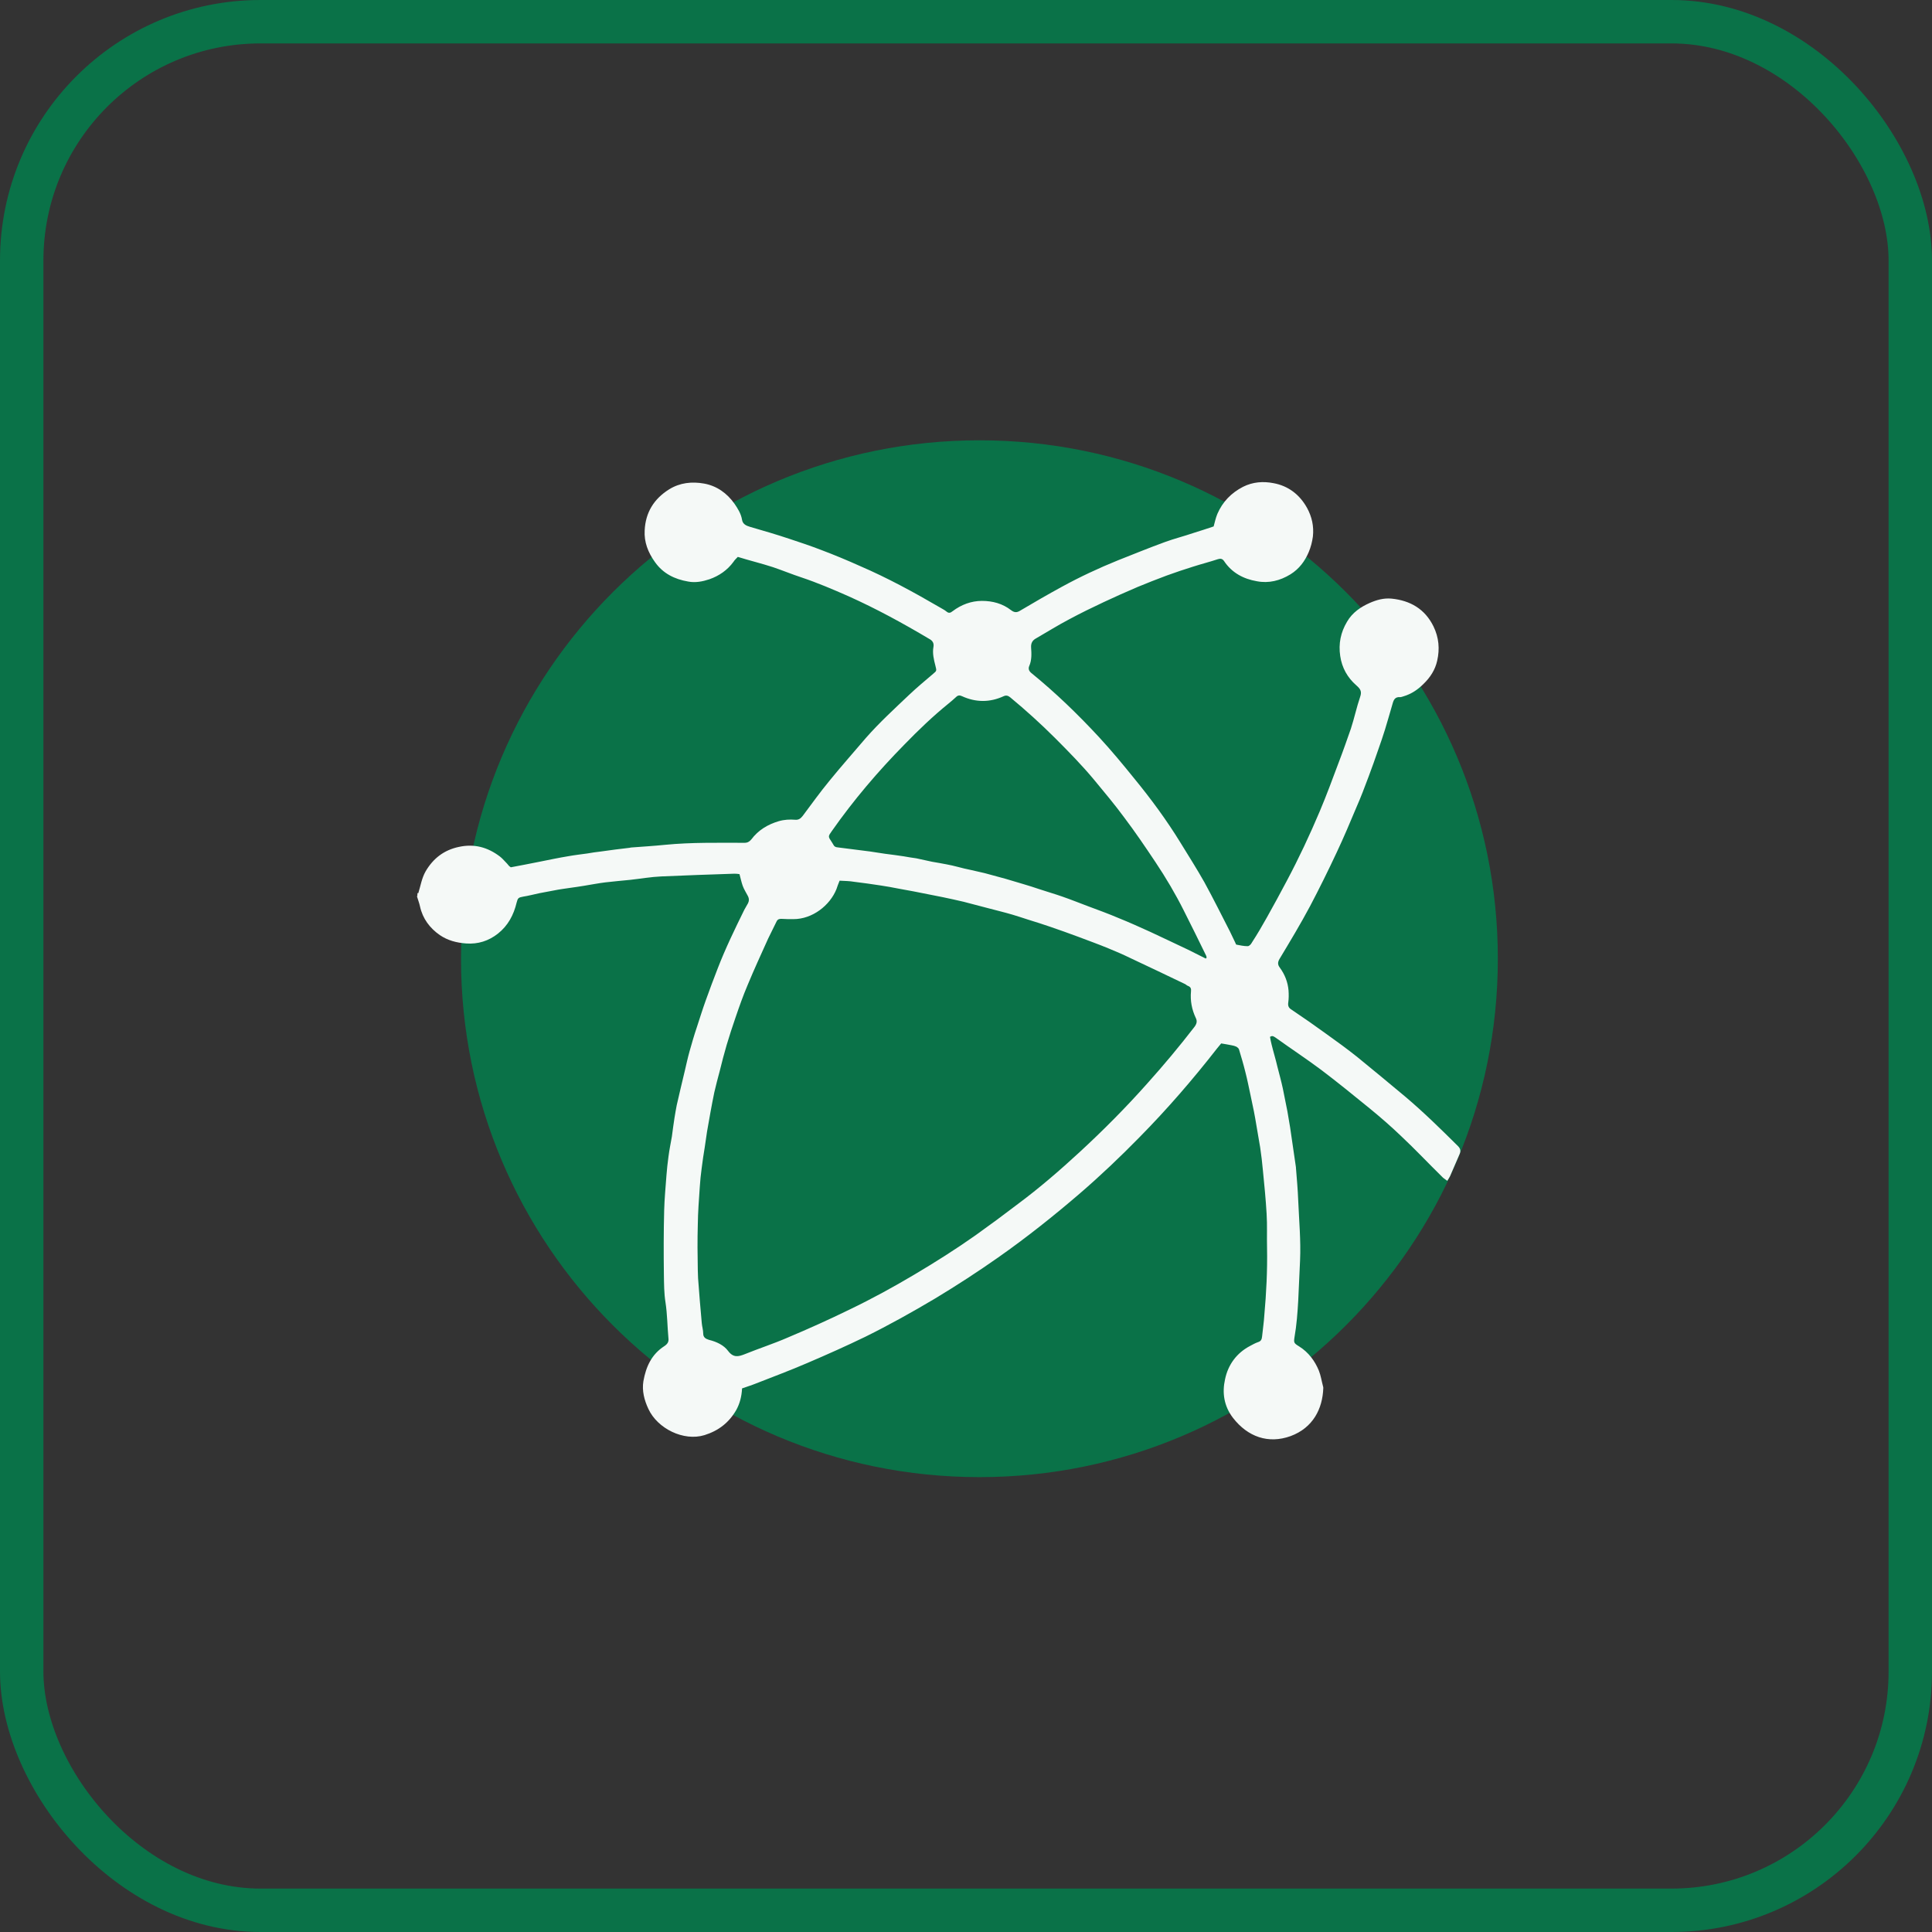
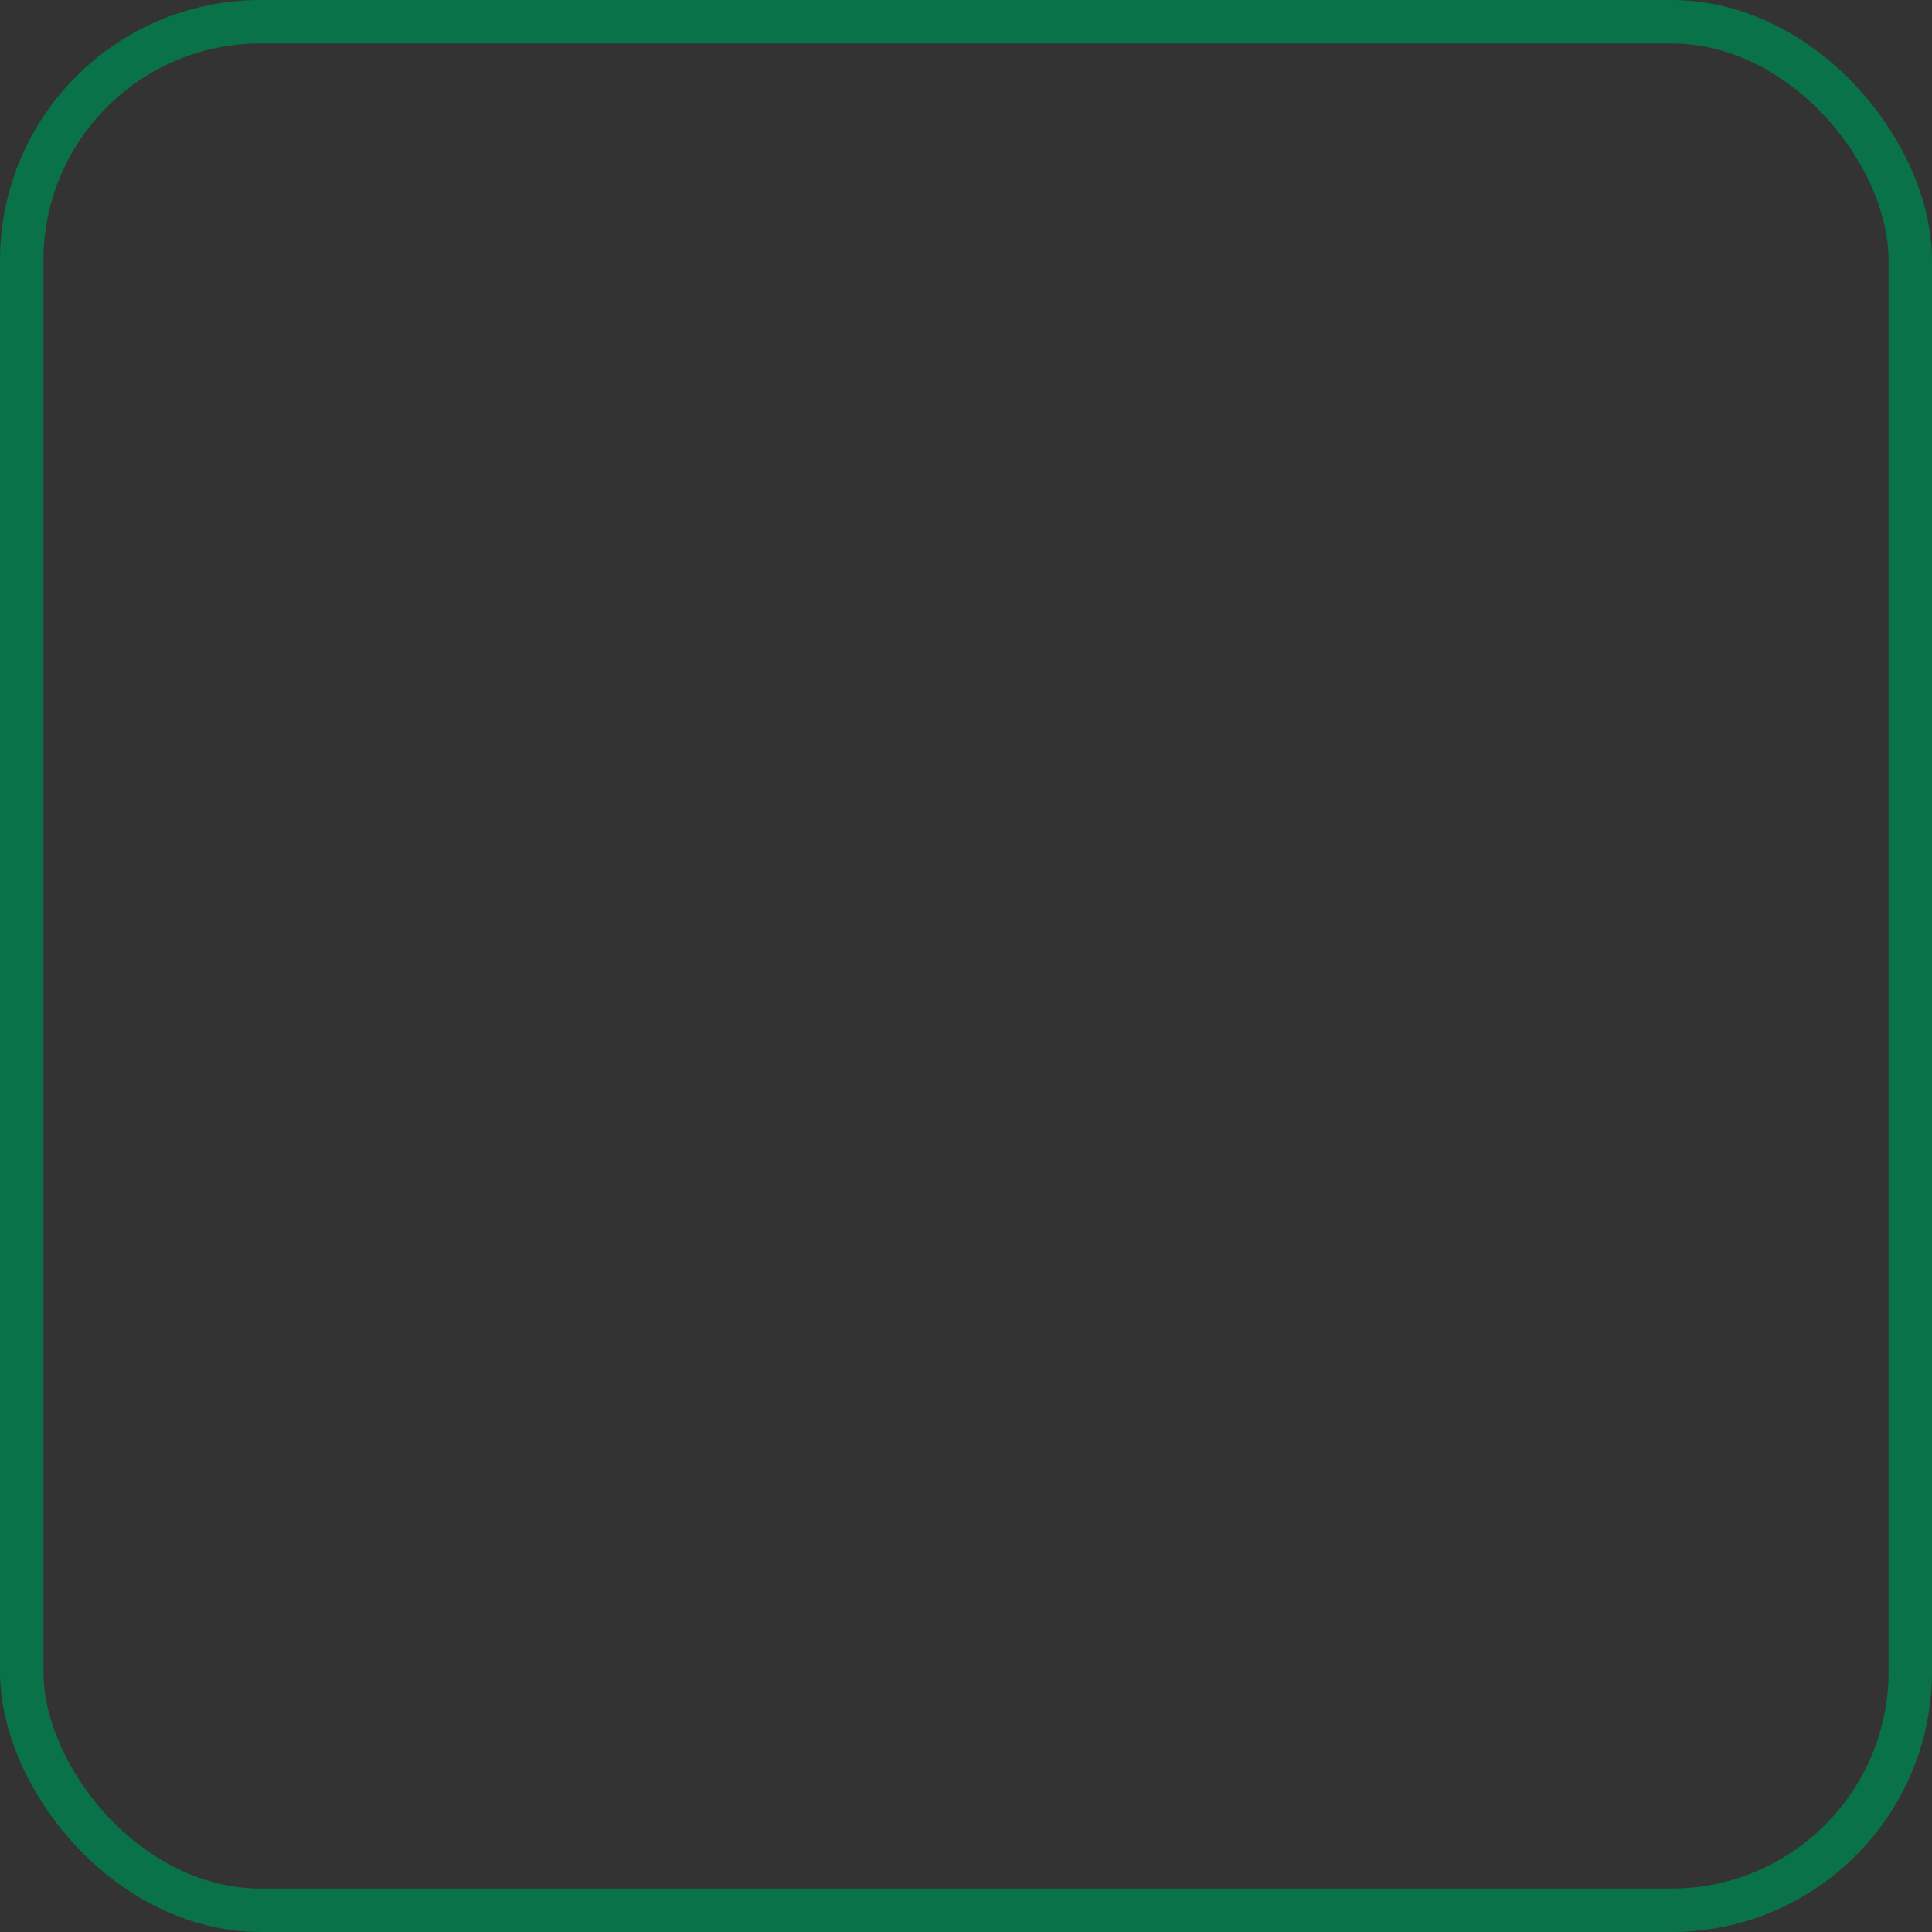
<svg xmlns="http://www.w3.org/2000/svg" width="89" height="89" viewBox="0 0 89 89" fill="none">
  <rect x="0" y="0" width="89" height="89" fill="#333333" stroke="none" />
  <g id="Frame 1927">
    <rect id="Rectangle 23787" x="1" y="1" width="87" height="87" rx="11" stroke="#0A7248" stroke-width="2" />
    <g id="Group 1000004158">
-       <path id="Vector" d="M45.118 68.046C58.308 68.046 69 57.354 69 44.164C69 30.975 58.308 20.283 45.118 20.283C31.929 20.283 21.237 30.975 21.237 44.164C21.237 57.354 31.929 68.046 45.118 68.046Z" fill="#0A7248" />
-       <path id="Vector_2" d="M55.554 44.151C55.554 44.151 55.574 44.118 55.587 44.112C55.574 44.079 55.574 44.04 55.554 44.007C55.219 43.325 54.885 42.636 54.537 41.954C54.15 41.18 53.711 40.439 53.225 39.711C52.766 39.022 52.294 38.327 51.789 37.658C51.349 37.061 50.877 36.497 50.398 35.919C49.841 35.25 49.224 34.621 48.608 34.004C47.945 33.342 47.257 32.719 46.535 32.122C46.443 32.05 46.358 32.017 46.24 32.069C45.604 32.364 44.954 32.364 44.312 32.069C44.207 32.017 44.121 32.03 44.043 32.109C43.925 32.214 43.813 32.319 43.695 32.41C42.974 32.994 42.304 33.637 41.655 34.306C40.442 35.539 39.32 36.857 38.317 38.287C38.146 38.53 38.139 38.53 38.317 38.792C38.336 38.832 38.369 38.864 38.389 38.91C38.428 38.996 38.494 39.028 38.586 39.035C39.09 39.101 39.589 39.16 40.081 39.225C40.31 39.258 40.54 39.297 40.77 39.33C41.065 39.37 41.353 39.402 41.636 39.448C41.826 39.481 42.009 39.514 42.213 39.54C42.455 39.593 42.691 39.645 42.934 39.697C43.157 39.737 43.374 39.77 43.597 39.816C43.774 39.848 43.944 39.888 44.121 39.934C44.318 39.986 44.528 40.038 44.731 40.078C44.941 40.13 45.151 40.17 45.361 40.222C45.682 40.307 45.997 40.393 46.325 40.484C46.607 40.57 46.889 40.655 47.165 40.734C47.407 40.806 47.637 40.878 47.867 40.957C48.221 41.075 48.588 41.18 48.942 41.304C49.342 41.442 49.729 41.6 50.116 41.744C50.589 41.921 51.061 42.092 51.52 42.288C52.012 42.485 52.504 42.708 52.983 42.925C53.566 43.193 54.157 43.482 54.734 43.751C55.016 43.889 55.278 44.02 55.547 44.158L55.554 44.151ZM38.677 40.57C38.612 40.727 38.572 40.839 38.533 40.957C38.231 41.711 37.425 42.341 36.552 42.341C36.362 42.341 36.178 42.341 35.995 42.328C35.89 42.328 35.824 42.347 35.772 42.452C35.647 42.715 35.509 42.977 35.385 43.239C35.063 43.954 34.735 44.663 34.44 45.378C34.23 45.87 34.053 46.375 33.883 46.873C33.738 47.293 33.601 47.713 33.476 48.132C33.358 48.532 33.253 48.939 33.155 49.339C33.069 49.661 32.977 50.002 32.905 50.323C32.781 50.92 32.676 51.53 32.571 52.127C32.532 52.37 32.499 52.599 32.466 52.842C32.413 53.163 32.361 53.504 32.322 53.826C32.282 54.108 32.256 54.39 32.236 54.685C32.197 55.262 32.151 55.846 32.145 56.423C32.125 57.125 32.131 57.814 32.145 58.516C32.145 58.64 32.158 58.765 32.158 58.889C32.21 59.578 32.263 60.26 32.328 60.949C32.341 61.106 32.394 61.27 32.394 61.428C32.394 61.618 32.518 61.677 32.663 61.723C33.01 61.808 33.345 61.965 33.542 62.234C33.784 62.556 34.02 62.497 34.316 62.379C34.965 62.116 35.634 61.9 36.27 61.624C37.234 61.218 38.199 60.785 39.136 60.326C40.16 59.834 41.157 59.289 42.127 58.712C43.078 58.148 44.023 57.551 44.935 56.908C45.597 56.436 46.246 55.957 46.889 55.465C47.886 54.724 48.818 53.917 49.729 53.078C50.818 52.074 51.868 51.018 52.858 49.903C53.612 49.064 54.334 48.198 55.023 47.306C55.127 47.168 55.16 47.044 55.088 46.899C54.898 46.499 54.826 46.093 54.865 45.666C54.878 45.548 54.852 45.469 54.74 45.423C54.688 45.404 54.649 45.371 54.603 45.338C53.757 44.932 52.904 44.525 52.051 44.125C51.73 43.967 51.389 43.823 51.054 43.685C50.595 43.495 50.136 43.331 49.67 43.154C49.244 42.997 48.811 42.839 48.385 42.695C48.037 42.577 47.696 42.465 47.348 42.36C47.119 42.288 46.876 42.203 46.647 42.137C46.246 42.019 45.859 41.928 45.466 41.823C45.112 41.731 44.751 41.632 44.39 41.541C44.075 41.468 43.754 41.396 43.439 41.331C42.987 41.239 42.528 41.154 42.081 41.062C41.852 41.022 41.629 40.977 41.399 40.937C41.13 40.885 40.855 40.832 40.586 40.793C40.179 40.727 39.76 40.675 39.353 40.622C39.13 40.583 38.913 40.583 38.684 40.57H38.677ZM19.269 41.147C19.374 40.812 19.426 40.458 19.604 40.144C19.951 39.547 20.45 39.16 21.132 39.015C21.847 38.858 22.463 39.028 23.027 39.455C23.119 39.527 23.198 39.612 23.277 39.697C23.342 39.763 23.395 39.822 23.447 39.888C23.48 39.92 23.513 39.94 23.532 39.953C23.985 39.868 24.431 39.783 24.884 39.691C25.31 39.606 25.743 39.514 26.182 39.442C26.477 39.389 26.766 39.356 27.048 39.317C27.258 39.284 27.474 39.245 27.684 39.225C28.124 39.16 28.563 39.107 29.003 39.055C29.022 39.055 29.042 39.041 29.075 39.041C29.6 39.002 30.124 38.969 30.642 38.917C31.856 38.799 33.069 38.825 34.296 38.825C34.434 38.825 34.525 38.773 34.611 38.668C34.932 38.241 35.365 37.979 35.877 37.828C36.126 37.756 36.382 37.743 36.631 37.763C36.788 37.776 36.88 37.71 36.978 37.585C37.385 37.041 37.785 36.483 38.212 35.965C38.756 35.296 39.333 34.647 39.897 33.984C40.514 33.283 41.209 32.646 41.885 32.004C42.239 31.669 42.619 31.354 42.987 31.04C43.164 30.895 43.144 30.895 43.092 30.672C43.019 30.39 42.947 30.095 43 29.806C43.033 29.629 42.96 29.511 42.809 29.433C41.596 28.711 40.37 28.042 39.084 27.465C38.369 27.15 37.661 26.848 36.919 26.599C36.48 26.455 36.054 26.278 35.608 26.127C35.083 25.956 34.538 25.825 33.988 25.654C33.922 25.727 33.843 25.792 33.791 25.878C33.509 26.264 33.128 26.527 32.682 26.684C32.367 26.789 32.033 26.855 31.698 26.789C31.082 26.684 30.544 26.422 30.17 25.891C29.855 25.451 29.665 24.972 29.698 24.428C29.737 23.615 30.118 22.985 30.82 22.545C31.325 22.231 31.876 22.178 32.433 22.276C33.017 22.381 33.489 22.716 33.837 23.208C33.994 23.438 34.138 23.667 34.184 23.949C34.217 24.146 34.375 24.218 34.552 24.27C35.168 24.448 35.778 24.625 36.382 24.828C36.861 24.985 37.346 25.149 37.825 25.333C38.435 25.563 39.032 25.812 39.615 26.074C40.881 26.619 42.095 27.281 43.288 27.976C43.393 28.042 43.511 28.094 43.603 28.173C43.708 28.258 43.78 28.239 43.885 28.154C44.285 27.852 44.745 27.681 45.236 27.681C45.728 27.681 46.188 27.806 46.575 28.108C46.732 28.226 46.843 28.226 47.001 28.127C47.63 27.753 48.267 27.386 48.903 27.038C49.742 26.579 50.608 26.173 51.5 25.812C52.215 25.53 52.937 25.235 53.658 24.972C54.085 24.815 54.537 24.703 54.977 24.552C55.278 24.461 55.593 24.356 55.908 24.251C55.961 24.061 56 23.864 56.079 23.674C56.321 23.116 56.715 22.709 57.259 22.427C57.712 22.198 58.191 22.165 58.663 22.257C59.345 22.381 59.87 22.782 60.211 23.398C60.434 23.805 60.532 24.244 60.48 24.716C60.447 24.959 60.388 25.195 60.289 25.431C60.112 25.851 59.85 26.205 59.45 26.455C58.971 26.75 58.446 26.881 57.902 26.776C57.285 26.671 56.748 26.389 56.387 25.845C56.315 25.74 56.229 25.72 56.105 25.759C55.731 25.884 55.337 25.982 54.95 26.107C54.544 26.232 54.144 26.369 53.743 26.514C53.291 26.684 52.832 26.861 52.392 27.045C51.868 27.268 51.356 27.498 50.851 27.734C50.32 27.983 49.782 28.245 49.257 28.527C48.745 28.796 48.24 29.111 47.729 29.406C47.558 29.498 47.486 29.629 47.499 29.833C47.519 30.115 47.532 30.41 47.414 30.679C47.362 30.797 47.394 30.908 47.506 31C48.627 31.912 49.651 32.902 50.635 33.965C51.199 34.575 51.736 35.224 52.255 35.867C53.029 36.812 53.743 37.782 54.38 38.819C54.754 39.428 55.134 40.025 55.482 40.642C55.888 41.383 56.269 42.151 56.656 42.905C56.741 43.075 56.813 43.239 56.898 43.41C56.918 43.443 56.931 43.502 56.951 43.515C57.121 43.548 57.299 43.587 57.476 43.587C57.548 43.587 57.633 43.495 57.672 43.416C57.915 43.043 58.145 42.649 58.361 42.262C58.676 41.705 58.978 41.141 59.279 40.576C59.837 39.527 60.335 38.464 60.795 37.376C61.109 36.634 61.391 35.867 61.673 35.113C61.87 34.601 62.047 34.089 62.231 33.565C62.388 33.086 62.493 32.581 62.657 32.102C62.749 31.84 62.657 31.728 62.48 31.571C62.074 31.217 61.818 30.764 61.739 30.22C61.654 29.655 61.759 29.131 62.054 28.639C62.297 28.219 62.684 27.957 63.103 27.773C63.418 27.635 63.74 27.544 64.1 27.576C64.966 27.662 65.642 28.055 66.035 28.855C66.284 29.367 66.33 29.892 66.206 30.436C66.114 30.856 65.884 31.21 65.57 31.512C65.307 31.774 65.012 31.971 64.658 32.076C64.605 32.089 64.553 32.115 64.5 32.115C64.277 32.096 64.205 32.22 64.153 32.41C64.035 32.81 63.923 33.217 63.799 33.617C63.707 33.919 63.602 34.214 63.497 34.516C63.353 34.936 63.202 35.362 63.044 35.782C62.867 36.254 62.69 36.726 62.487 37.185C62.192 37.887 61.903 38.576 61.575 39.271C61.188 40.098 60.781 40.924 60.349 41.744C59.909 42.57 59.43 43.364 58.945 44.171C58.853 44.328 58.853 44.44 58.958 44.577C59.188 44.892 59.325 45.24 59.358 45.627C59.371 45.817 59.371 46.001 59.345 46.184C59.325 46.329 59.358 46.427 59.489 46.506C60.047 46.88 60.591 47.26 61.123 47.647C61.595 47.982 62.067 48.329 62.513 48.683C63.267 49.293 64.002 49.91 64.743 50.526C65.589 51.241 66.376 52.015 67.163 52.796C67.281 52.914 67.301 53.026 67.236 53.17C67.091 53.504 66.94 53.852 66.796 54.187C66.763 54.252 66.724 54.311 66.671 54.396C66.58 54.324 66.481 54.272 66.422 54.2C65.793 53.583 65.189 52.94 64.546 52.337C64.074 51.884 63.582 51.458 63.084 51.051C62.349 50.454 61.621 49.858 60.873 49.293C60.191 48.782 59.47 48.309 58.768 47.804C58.682 47.752 58.623 47.686 58.505 47.765C58.525 47.883 58.545 47.995 58.578 48.119C58.663 48.467 58.768 48.801 58.846 49.142C58.932 49.477 59.024 49.812 59.096 50.146C59.168 50.494 59.233 50.848 59.306 51.196C59.345 51.438 59.391 51.688 59.43 51.93C59.522 52.547 59.607 53.157 59.699 53.773V53.793C59.739 54.298 59.785 54.797 59.804 55.301C59.843 56.22 59.929 57.145 59.889 58.063C59.857 58.679 59.837 59.296 59.804 59.926C59.771 60.483 59.732 61.034 59.634 61.592C59.594 61.854 59.601 61.874 59.857 62.031C60.283 62.3 60.572 62.694 60.755 63.14C60.847 63.369 60.88 63.612 60.945 63.855C60.959 63.887 60.959 63.92 60.959 63.946C60.926 64.897 60.486 65.776 59.45 66.157C58.433 66.524 57.482 66.196 56.8 65.317C56.38 64.773 56.295 64.156 56.433 63.54C56.571 62.871 56.964 62.326 57.594 61.998C57.712 61.933 57.823 61.874 57.948 61.828C58.086 61.788 58.125 61.703 58.138 61.579C58.171 61.244 58.223 60.916 58.243 60.582C58.335 59.558 58.387 58.522 58.368 57.492C58.355 56.968 58.381 56.436 58.348 55.911C58.309 55.242 58.243 54.58 58.178 53.924C58.145 53.57 58.105 53.209 58.053 52.868C58 52.534 57.935 52.199 57.882 51.865C57.843 51.642 57.81 51.425 57.764 51.202C57.712 50.933 57.646 50.658 57.594 50.389C57.522 50.054 57.456 49.72 57.371 49.392C57.285 49.038 57.181 48.69 57.076 48.342C57.062 48.29 57.003 48.251 56.958 48.218C56.885 48.185 56.813 48.165 56.734 48.152C56.59 48.119 56.433 48.1 56.256 48.067C56.203 48.132 56.138 48.211 56.066 48.296C54.957 49.72 53.77 51.091 52.504 52.376C51.612 53.288 50.7 54.154 49.742 54.98C48.536 56.017 47.283 57.013 45.984 57.925C45.04 58.588 44.082 59.211 43.092 59.808C42.036 60.437 40.966 61.034 39.864 61.579C38.986 62.005 38.087 62.405 37.182 62.792C36.408 63.127 35.614 63.422 34.814 63.736C34.604 63.822 34.394 63.881 34.184 63.959C34.165 64.333 34.079 64.661 33.915 64.957C33.581 65.534 33.102 65.908 32.453 66.111C31.489 66.406 30.288 65.809 29.869 64.904C29.678 64.497 29.567 64.064 29.639 63.625C29.757 62.962 30.013 62.392 30.603 62.011C30.741 61.92 30.813 61.821 30.793 61.657C30.741 61.1 30.741 60.536 30.656 59.991C30.59 59.572 30.59 59.152 30.583 58.732C30.57 57.735 30.57 56.745 30.596 55.748C30.61 55.216 30.662 54.678 30.701 54.147C30.721 53.865 30.754 53.583 30.793 53.288C30.833 52.973 30.898 52.658 30.951 52.356C30.99 52.074 31.023 51.792 31.069 51.51C31.102 51.314 31.134 51.11 31.174 50.913C31.292 50.389 31.416 49.877 31.541 49.352C31.613 49.051 31.679 48.736 31.764 48.434C31.869 48.067 31.974 47.693 32.099 47.326C32.236 46.906 32.367 46.486 32.518 46.066C32.695 45.574 32.873 45.096 33.063 44.61C33.417 43.692 33.85 42.8 34.289 41.908C34.342 41.803 34.407 41.711 34.46 41.606C34.512 41.501 34.512 41.396 34.46 41.291C34.375 41.121 34.27 40.97 34.211 40.799C34.152 40.629 34.119 40.465 34.066 40.268C33.994 40.255 33.909 40.248 33.824 40.248C32.702 40.288 31.593 40.321 30.472 40.373C29.993 40.393 29.521 40.478 29.035 40.531C28.648 40.57 28.262 40.603 27.881 40.648C27.56 40.688 27.219 40.754 26.897 40.806C26.687 40.839 26.491 40.871 26.281 40.898C26.018 40.937 25.756 40.97 25.507 41.022C25.284 41.062 25.067 41.108 24.844 41.147C24.595 41.2 24.352 41.265 24.103 41.304C23.88 41.344 23.854 41.37 23.801 41.573C23.664 42.151 23.401 42.642 22.936 43.01C22.509 43.344 22.024 43.502 21.473 43.462C21.033 43.43 20.627 43.325 20.259 43.075C19.8 42.754 19.472 42.321 19.348 41.757C19.315 41.6 19.256 41.455 19.21 41.298C19.23 41.265 19.23 41.206 19.23 41.141L19.269 41.147Z" fill="#F5F9F7" />
-     </g>
+       </g>
  </g>
</svg>